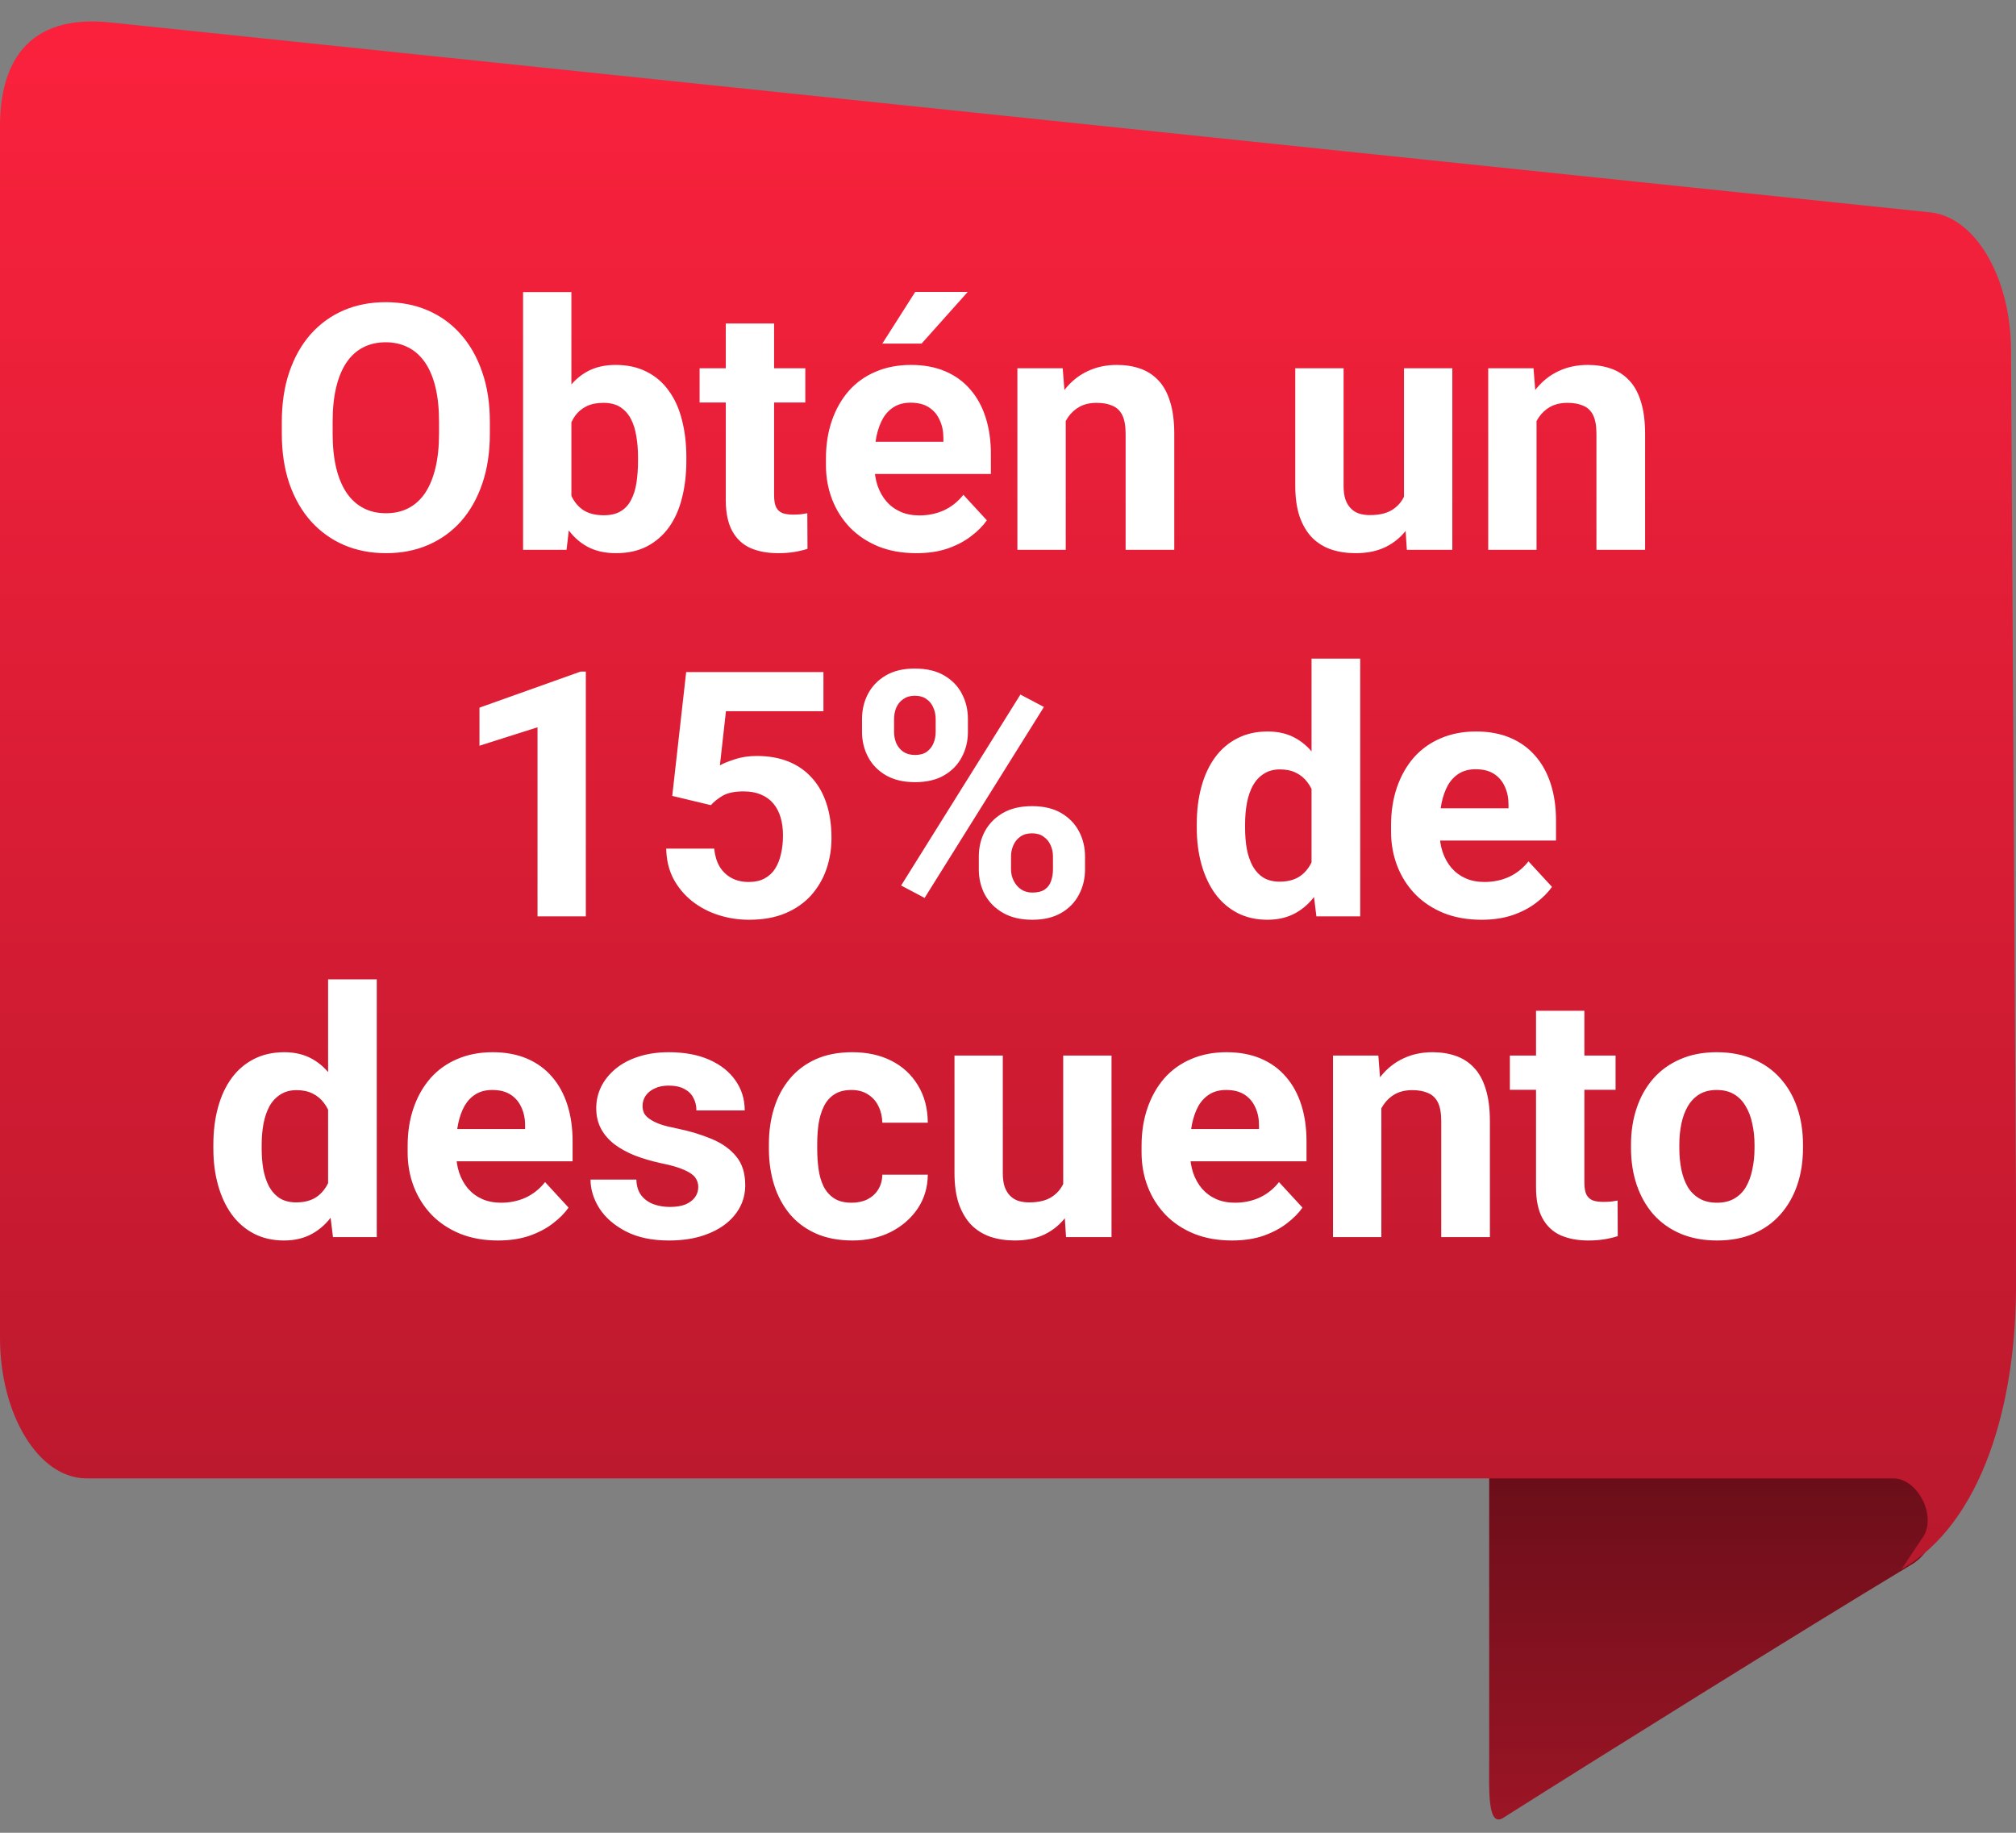
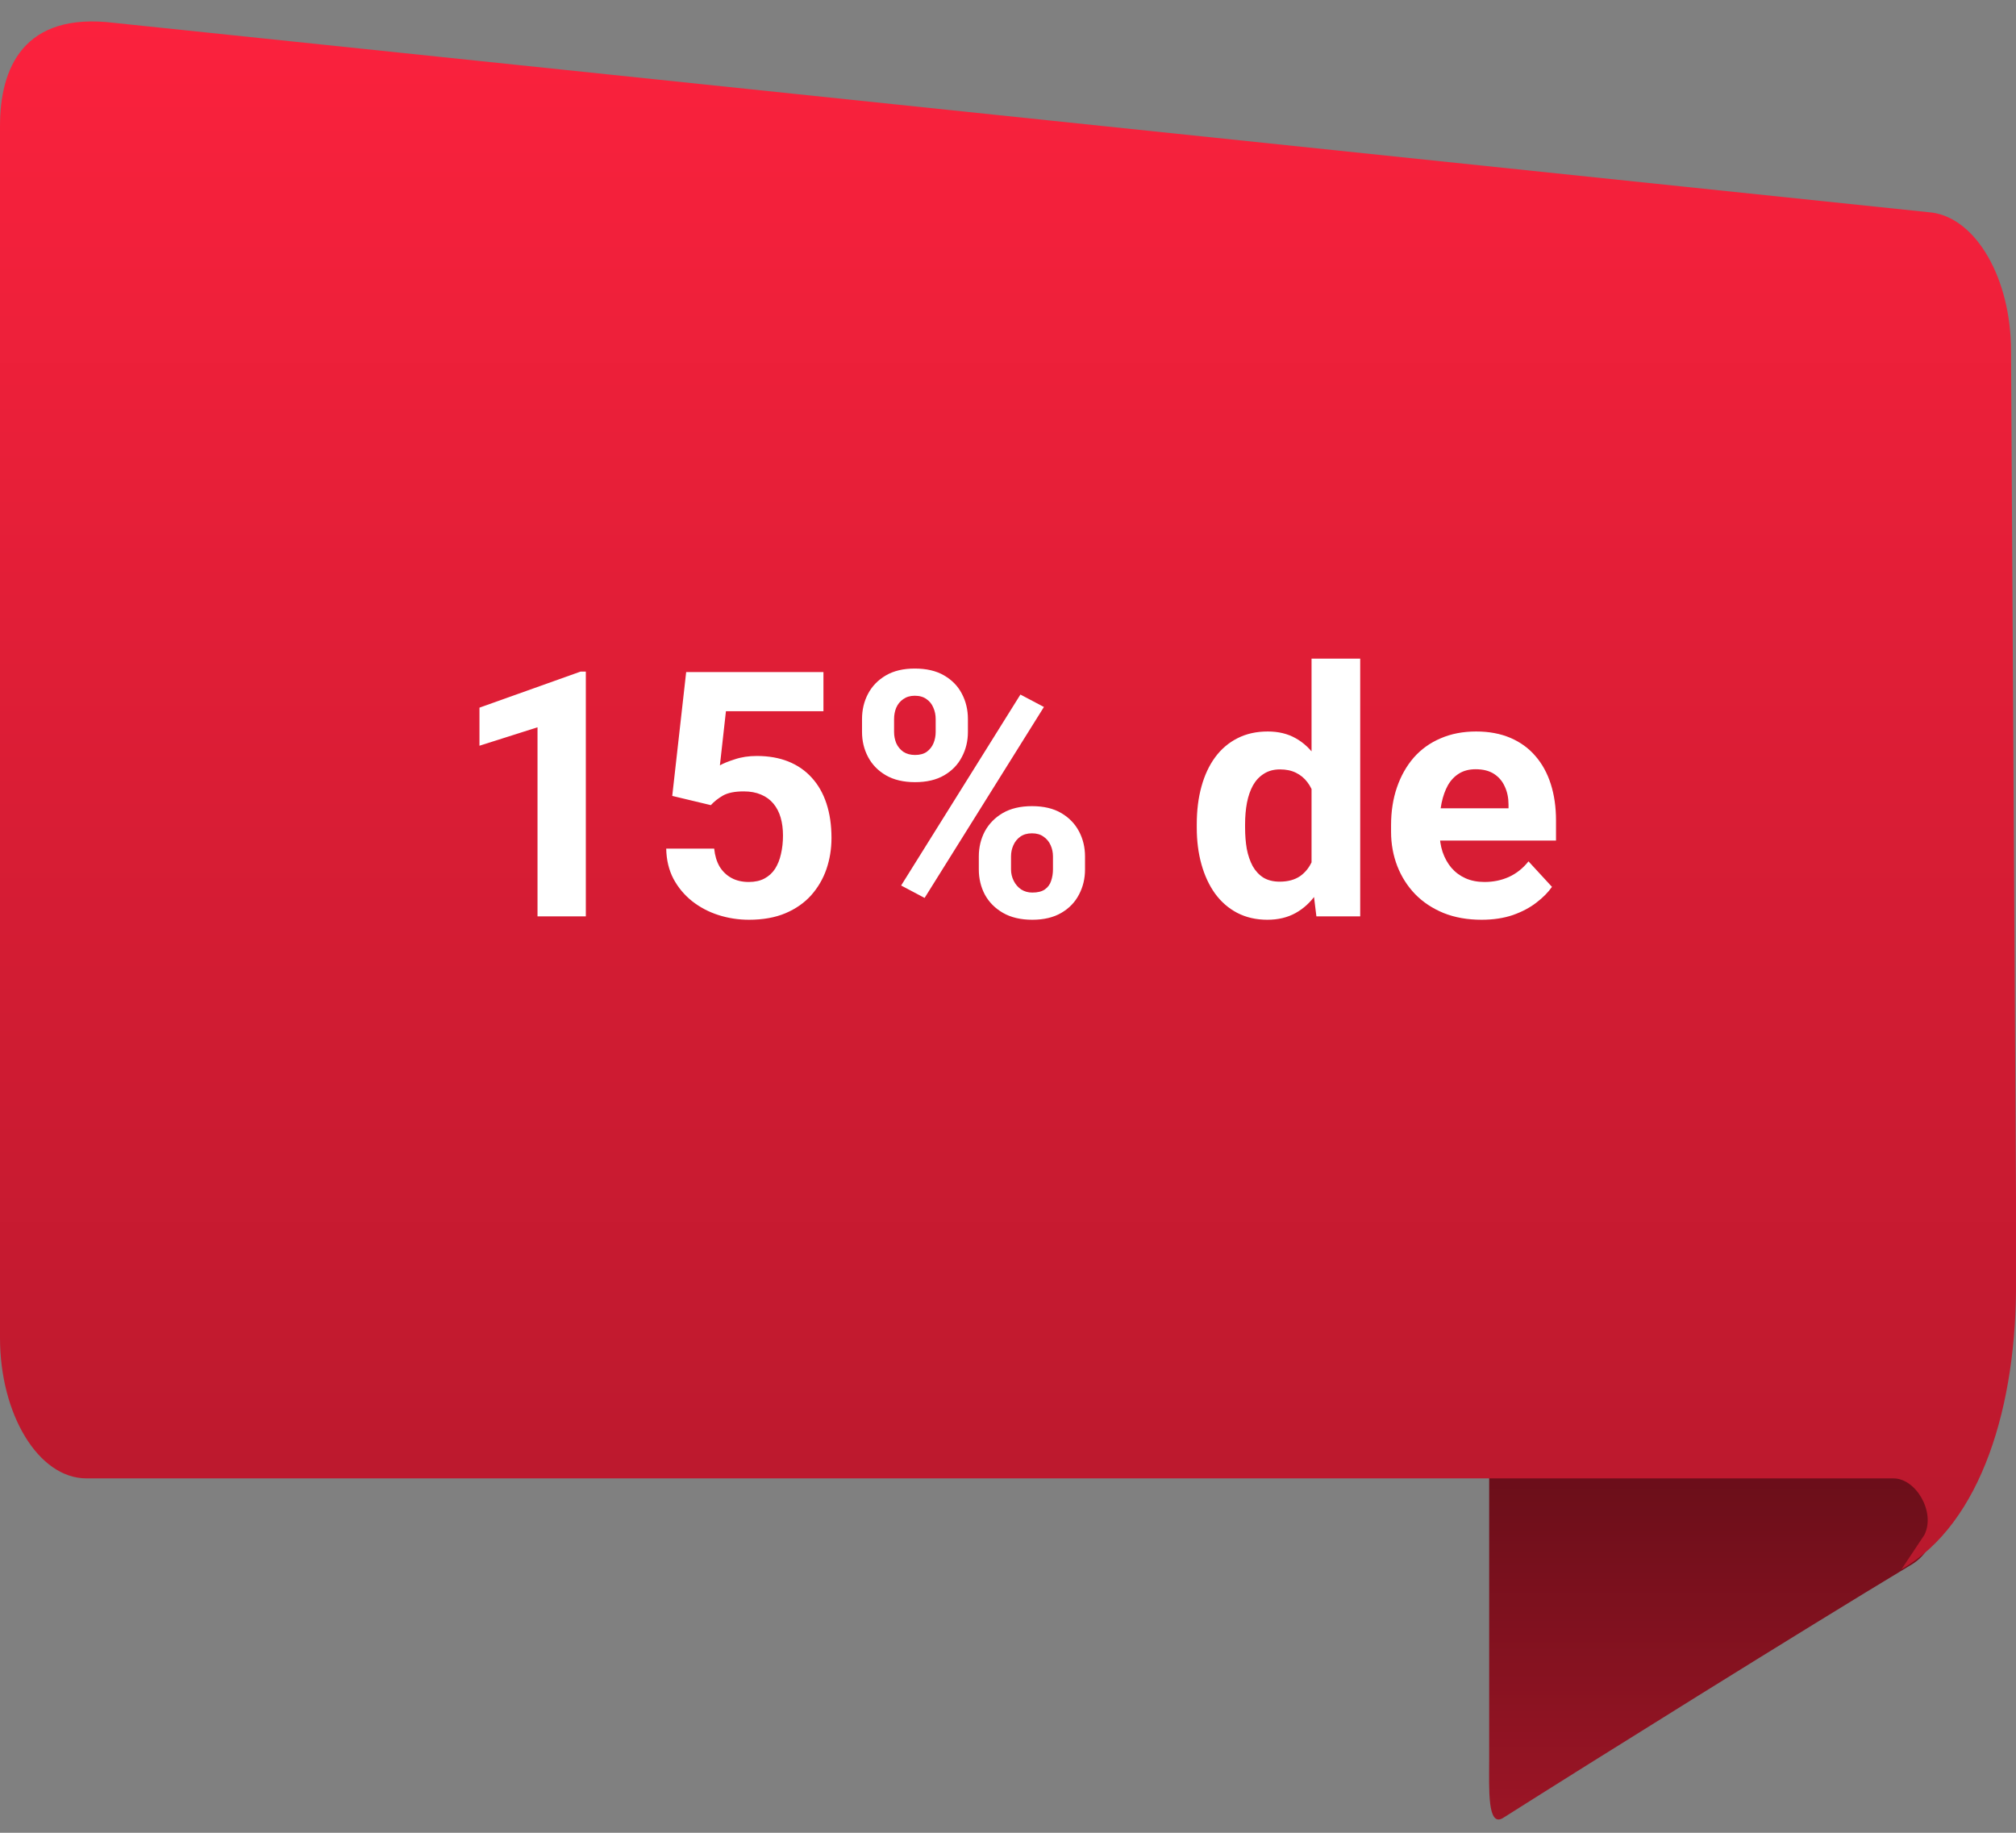
<svg xmlns="http://www.w3.org/2000/svg" width="88" height="80" viewBox="0 0 88 80" fill="none">
  <rect x="0" y="0" width="88" height="80" fill="#808080" stroke="none" />
  <path d="M83.386 68.326C78.642 71.183 69.444 76.922 65.617 79.348C64.916 79.792 65.004 78.083 65.004 76.843V59L82.901 64.445C84.68 65.037 85.003 67.409 83.386 68.326Z" fill="url(#paint0_linear_7875_2)" />
  <path d="M3.776 64.531L82.658 64.532C83.629 64.532 84.5 66 84 67L83 68.5C86.5 66.5 88.053 61.291 87.999 55.859V52.268L87.783 15.323C87.783 12.169 86.272 9.541 84.331 9.278L5 1C1 0.5 2.04409e-10 3 0 5.5L0 58.399C0 61.728 1.672 64.531 3.776 64.531Z" fill="url(#paint1_linear_7875_2)" />
-   <path d="M21.383 18.419V18.924C21.383 19.735 21.273 20.462 21.053 21.107C20.834 21.752 20.524 22.301 20.123 22.755C19.723 23.204 19.244 23.548 18.688 23.788C18.136 24.027 17.523 24.146 16.849 24.146C16.18 24.146 15.568 24.027 15.011 23.788C14.459 23.548 13.981 23.204 13.575 22.755C13.17 22.301 12.855 21.752 12.63 21.107C12.411 20.462 12.301 19.735 12.301 18.924V18.419C12.301 17.604 12.411 16.876 12.63 16.236C12.85 15.592 13.16 15.043 13.561 14.588C13.966 14.134 14.444 13.788 14.996 13.548C15.553 13.309 16.166 13.19 16.835 13.19C17.509 13.19 18.121 13.309 18.673 13.548C19.23 13.788 19.708 14.134 20.109 14.588C20.514 15.043 20.826 15.592 21.046 16.236C21.271 16.876 21.383 17.604 21.383 18.419ZM19.164 18.924V18.404C19.164 17.838 19.113 17.34 19.01 16.91C18.907 16.48 18.756 16.119 18.556 15.826C18.356 15.533 18.111 15.313 17.823 15.167C17.535 15.016 17.206 14.94 16.835 14.94C16.463 14.94 16.134 15.016 15.846 15.167C15.563 15.313 15.321 15.533 15.121 15.826C14.925 16.119 14.777 16.48 14.674 16.91C14.571 17.34 14.52 17.838 14.52 18.404V18.924C14.52 19.486 14.571 19.984 14.674 20.419C14.777 20.848 14.928 21.212 15.128 21.51C15.328 21.803 15.572 22.025 15.861 22.176C16.149 22.328 16.478 22.403 16.849 22.403C17.22 22.403 17.55 22.328 17.838 22.176C18.126 22.025 18.368 21.803 18.563 21.51C18.759 21.212 18.907 20.848 19.01 20.419C19.113 19.984 19.164 19.486 19.164 18.924ZM22.833 12.75H24.942V22.184L24.73 24H22.833V12.75ZM29.96 19.957V20.111C29.96 20.702 29.896 21.244 29.769 21.737C29.647 22.23 29.457 22.657 29.198 23.019C28.939 23.375 28.617 23.653 28.231 23.854C27.85 24.049 27.401 24.146 26.884 24.146C26.4 24.146 25.98 24.049 25.624 23.854C25.272 23.658 24.977 23.382 24.738 23.026C24.498 22.669 24.305 22.252 24.159 21.773C24.012 21.295 23.902 20.773 23.829 20.206V19.869C23.902 19.303 24.012 18.78 24.159 18.302C24.305 17.823 24.498 17.406 24.738 17.049C24.977 16.693 25.272 16.417 25.624 16.222C25.975 16.026 26.39 15.929 26.869 15.929C27.391 15.929 27.845 16.029 28.231 16.229C28.622 16.424 28.944 16.703 29.198 17.064C29.457 17.42 29.647 17.845 29.769 18.338C29.896 18.827 29.96 19.366 29.96 19.957ZM27.85 20.111V19.957C27.85 19.635 27.826 19.332 27.777 19.049C27.733 18.761 27.655 18.509 27.543 18.294C27.43 18.075 27.276 17.901 27.081 17.774C26.891 17.648 26.644 17.584 26.341 17.584C26.053 17.584 25.809 17.633 25.609 17.73C25.409 17.828 25.243 17.965 25.111 18.141C24.984 18.316 24.889 18.526 24.825 18.77C24.762 19.01 24.723 19.273 24.708 19.561V20.521C24.723 20.907 24.786 21.248 24.899 21.546C25.016 21.839 25.192 22.071 25.426 22.242C25.665 22.408 25.975 22.491 26.356 22.491C26.654 22.491 26.901 22.433 27.096 22.315C27.291 22.198 27.442 22.032 27.55 21.817C27.662 21.602 27.74 21.351 27.784 21.063C27.828 20.77 27.85 20.453 27.85 20.111ZM35.153 16.075V17.569H30.538V16.075H35.153ZM31.681 14.12H33.79V21.612C33.79 21.842 33.819 22.018 33.878 22.14C33.942 22.262 34.034 22.347 34.156 22.396C34.279 22.44 34.432 22.462 34.618 22.462C34.75 22.462 34.867 22.457 34.969 22.447C35.077 22.433 35.167 22.418 35.24 22.403L35.248 23.956C35.067 24.015 34.872 24.061 34.662 24.095C34.452 24.129 34.22 24.146 33.966 24.146C33.502 24.146 33.097 24.071 32.75 23.919C32.408 23.763 32.145 23.514 31.959 23.172C31.774 22.831 31.681 22.381 31.681 21.825V14.12ZM40.001 24.146C39.386 24.146 38.834 24.049 38.346 23.854C37.858 23.653 37.443 23.377 37.101 23.026C36.764 22.674 36.505 22.267 36.324 21.803C36.144 21.334 36.053 20.836 36.053 20.309V20.016C36.053 19.415 36.139 18.866 36.31 18.368C36.481 17.87 36.725 17.438 37.042 17.071C37.364 16.705 37.755 16.424 38.214 16.229C38.673 16.029 39.191 15.929 39.767 15.929C40.328 15.929 40.826 16.021 41.261 16.207C41.696 16.393 42.059 16.656 42.352 16.998C42.65 17.34 42.875 17.75 43.026 18.229C43.177 18.702 43.253 19.23 43.253 19.811V20.689H36.954V19.283H41.18V19.122C41.18 18.829 41.127 18.568 41.019 18.338C40.917 18.104 40.76 17.919 40.55 17.782C40.34 17.645 40.072 17.577 39.745 17.577C39.467 17.577 39.227 17.638 39.027 17.76C38.827 17.882 38.663 18.053 38.536 18.273C38.414 18.492 38.321 18.751 38.258 19.049C38.199 19.342 38.17 19.664 38.17 20.016V20.309C38.17 20.626 38.214 20.919 38.302 21.188C38.395 21.456 38.524 21.688 38.69 21.883C38.861 22.079 39.066 22.23 39.305 22.337C39.55 22.445 39.825 22.498 40.133 22.498C40.514 22.498 40.868 22.425 41.195 22.279C41.527 22.127 41.813 21.9 42.052 21.598L43.077 22.711C42.911 22.95 42.684 23.18 42.396 23.399C42.113 23.619 41.771 23.8 41.371 23.941C40.97 24.078 40.514 24.146 40.001 24.146ZM38.514 14.998L39.95 12.743H42.242L40.228 14.998H38.514ZM46.52 17.767V24H44.41V16.075H46.388L46.52 17.767ZM46.212 19.759H45.641C45.641 19.173 45.717 18.646 45.868 18.177C46.019 17.704 46.232 17.301 46.505 16.969C46.779 16.632 47.103 16.375 47.479 16.2C47.86 16.019 48.285 15.929 48.754 15.929C49.125 15.929 49.464 15.982 49.772 16.09C50.079 16.197 50.343 16.368 50.563 16.602C50.787 16.837 50.958 17.147 51.075 17.533C51.197 17.919 51.258 18.39 51.258 18.946V24H49.134V18.939C49.134 18.587 49.086 18.314 48.988 18.119C48.89 17.923 48.746 17.787 48.556 17.709C48.37 17.625 48.141 17.584 47.867 17.584C47.584 17.584 47.338 17.64 47.128 17.752C46.922 17.865 46.752 18.021 46.615 18.221C46.483 18.416 46.383 18.646 46.315 18.91C46.246 19.173 46.212 19.456 46.212 19.759ZM61.285 22.103V16.075H63.395V24H61.41L61.285 22.103ZM61.52 20.477L62.142 20.462C62.142 20.99 62.081 21.48 61.959 21.935C61.837 22.384 61.654 22.774 61.41 23.106C61.166 23.434 60.858 23.69 60.487 23.875C60.116 24.056 59.679 24.146 59.176 24.146C58.79 24.146 58.434 24.093 58.107 23.985C57.784 23.873 57.506 23.7 57.272 23.465C57.042 23.226 56.861 22.921 56.73 22.55C56.603 22.174 56.539 21.722 56.539 21.195V16.075H58.649V21.209C58.649 21.444 58.675 21.642 58.729 21.803C58.788 21.964 58.868 22.096 58.971 22.198C59.073 22.301 59.193 22.374 59.33 22.418C59.471 22.462 59.628 22.484 59.798 22.484C60.233 22.484 60.575 22.396 60.824 22.22C61.078 22.044 61.256 21.805 61.359 21.502C61.466 21.195 61.52 20.853 61.52 20.477ZM67.071 17.767V24H64.962V16.075H66.94L67.071 17.767ZM66.764 19.759H66.192C66.192 19.173 66.268 18.646 66.42 18.177C66.571 17.704 66.783 17.301 67.057 16.969C67.33 16.632 67.655 16.375 68.031 16.2C68.412 16.019 68.837 15.929 69.305 15.929C69.676 15.929 70.016 15.982 70.323 16.09C70.631 16.197 70.895 16.368 71.114 16.602C71.339 16.837 71.51 17.147 71.627 17.533C71.749 17.919 71.81 18.39 71.81 18.946V24H69.686V18.939C69.686 18.587 69.637 18.314 69.54 18.119C69.442 17.923 69.298 17.787 69.108 17.709C68.922 17.625 68.692 17.584 68.419 17.584C68.136 17.584 67.889 17.64 67.679 17.752C67.474 17.865 67.303 18.021 67.167 18.221C67.035 18.416 66.935 18.646 66.866 18.91C66.798 19.173 66.764 19.456 66.764 19.759ZM14.322 52.272V42.75H16.446V54H14.535L14.322 52.272ZM9.313 50.133V49.979C9.313 49.373 9.381 48.824 9.518 48.331C9.654 47.833 9.855 47.406 10.118 47.049C10.382 46.693 10.707 46.417 11.092 46.222C11.478 46.026 11.918 45.929 12.411 45.929C12.875 45.929 13.28 46.026 13.627 46.222C13.978 46.417 14.276 46.695 14.52 47.057C14.769 47.413 14.969 47.835 15.121 48.324C15.272 48.807 15.382 49.337 15.45 49.913V50.25C15.382 50.802 15.272 51.315 15.121 51.788C14.969 52.262 14.769 52.677 14.52 53.033C14.276 53.385 13.978 53.658 13.627 53.853C13.275 54.049 12.865 54.147 12.396 54.147C11.903 54.147 11.463 54.046 11.078 53.846C10.697 53.646 10.375 53.365 10.111 53.004C9.852 52.643 9.654 52.218 9.518 51.73C9.381 51.241 9.313 50.709 9.313 50.133ZM11.422 49.979V50.133C11.422 50.46 11.446 50.765 11.495 51.048C11.549 51.331 11.634 51.583 11.752 51.803C11.874 52.018 12.03 52.186 12.22 52.308C12.416 52.425 12.652 52.484 12.931 52.484C13.292 52.484 13.59 52.403 13.824 52.242C14.059 52.076 14.237 51.849 14.359 51.561C14.486 51.273 14.559 50.941 14.579 50.565V49.605C14.564 49.298 14.52 49.022 14.447 48.778C14.379 48.529 14.276 48.316 14.139 48.141C14.008 47.965 13.841 47.828 13.641 47.73C13.446 47.633 13.214 47.584 12.945 47.584C12.672 47.584 12.438 47.648 12.242 47.774C12.047 47.897 11.888 48.065 11.766 48.28C11.649 48.495 11.561 48.748 11.503 49.041C11.449 49.33 11.422 49.642 11.422 49.979ZM21.742 54.147C21.127 54.147 20.575 54.049 20.087 53.853C19.598 53.653 19.183 53.377 18.841 53.026C18.505 52.674 18.246 52.267 18.065 51.803C17.884 51.334 17.794 50.836 17.794 50.309V50.016C17.794 49.415 17.88 48.866 18.05 48.368C18.221 47.87 18.465 47.438 18.783 47.071C19.105 46.705 19.496 46.424 19.955 46.229C20.414 46.029 20.931 45.929 21.508 45.929C22.069 45.929 22.567 46.022 23.002 46.207C23.436 46.393 23.8 46.656 24.093 46.998C24.391 47.34 24.615 47.75 24.767 48.228C24.918 48.702 24.994 49.23 24.994 49.81V50.69H18.695V49.283H22.921V49.122C22.921 48.829 22.867 48.568 22.76 48.338C22.657 48.104 22.501 47.919 22.291 47.782C22.081 47.645 21.813 47.577 21.485 47.577C21.207 47.577 20.968 47.638 20.768 47.76C20.567 47.882 20.404 48.053 20.277 48.273C20.155 48.492 20.062 48.751 19.999 49.049C19.94 49.342 19.911 49.664 19.911 50.016V50.309C19.911 50.626 19.955 50.919 20.043 51.188C20.135 51.456 20.265 51.688 20.431 51.883C20.602 52.079 20.807 52.23 21.046 52.337C21.29 52.445 21.566 52.498 21.874 52.498C22.255 52.498 22.609 52.425 22.936 52.279C23.268 52.127 23.553 51.9 23.793 51.598L24.818 52.711C24.652 52.95 24.425 53.18 24.137 53.399C23.854 53.619 23.512 53.8 23.111 53.941C22.711 54.078 22.255 54.147 21.742 54.147ZM30.48 51.81C30.48 51.659 30.436 51.522 30.348 51.4C30.26 51.278 30.096 51.166 29.857 51.063C29.623 50.956 29.283 50.858 28.839 50.77C28.439 50.682 28.065 50.572 27.718 50.44C27.377 50.304 27.079 50.14 26.825 49.95C26.576 49.759 26.381 49.535 26.239 49.276C26.097 49.012 26.026 48.712 26.026 48.375C26.026 48.043 26.097 47.73 26.239 47.438C26.385 47.145 26.593 46.886 26.861 46.661C27.135 46.432 27.467 46.253 27.858 46.127C28.253 45.995 28.697 45.929 29.191 45.929C29.879 45.929 30.47 46.039 30.963 46.258C31.461 46.478 31.842 46.781 32.106 47.166C32.374 47.547 32.508 47.982 32.508 48.47H30.399C30.399 48.265 30.355 48.082 30.267 47.921C30.184 47.755 30.052 47.626 29.872 47.533C29.696 47.435 29.466 47.386 29.183 47.386C28.949 47.386 28.746 47.428 28.575 47.511C28.404 47.589 28.273 47.696 28.18 47.833C28.092 47.965 28.048 48.111 28.048 48.273C28.048 48.395 28.072 48.504 28.121 48.602C28.175 48.695 28.26 48.78 28.378 48.858C28.495 48.937 28.646 49.01 28.832 49.078C29.022 49.142 29.256 49.2 29.535 49.254C30.106 49.371 30.616 49.525 31.066 49.715C31.515 49.901 31.871 50.155 32.135 50.477C32.399 50.794 32.53 51.212 32.53 51.73C32.53 52.081 32.452 52.403 32.296 52.696C32.14 52.989 31.915 53.246 31.622 53.465C31.329 53.68 30.978 53.849 30.567 53.971C30.162 54.088 29.706 54.147 29.198 54.147C28.461 54.147 27.836 54.015 27.323 53.751C26.815 53.487 26.429 53.153 26.166 52.748C25.907 52.337 25.777 51.917 25.777 51.488H27.777C27.787 51.776 27.86 52.008 27.997 52.184C28.138 52.359 28.317 52.486 28.531 52.565C28.751 52.643 28.988 52.682 29.242 52.682C29.515 52.682 29.742 52.645 29.923 52.572C30.104 52.494 30.24 52.391 30.333 52.264C30.431 52.132 30.48 51.981 30.48 51.81ZM37.174 52.498C37.433 52.498 37.662 52.45 37.862 52.352C38.063 52.249 38.219 52.108 38.331 51.927C38.448 51.742 38.509 51.524 38.514 51.275H40.499C40.494 51.832 40.345 52.328 40.052 52.762C39.759 53.192 39.366 53.531 38.873 53.78C38.38 54.024 37.828 54.147 37.218 54.147C36.603 54.147 36.066 54.044 35.607 53.839C35.153 53.634 34.774 53.351 34.471 52.989C34.169 52.623 33.942 52.198 33.79 51.715C33.639 51.227 33.563 50.704 33.563 50.148V49.935C33.563 49.373 33.639 48.851 33.79 48.368C33.942 47.879 34.169 47.455 34.471 47.093C34.774 46.727 35.153 46.441 35.607 46.236C36.061 46.031 36.593 45.929 37.203 45.929C37.853 45.929 38.422 46.053 38.91 46.302C39.403 46.551 39.789 46.908 40.067 47.372C40.35 47.831 40.494 48.375 40.499 49.005H38.514C38.509 48.741 38.453 48.502 38.346 48.287C38.243 48.072 38.092 47.901 37.892 47.774C37.696 47.643 37.455 47.577 37.167 47.577C36.859 47.577 36.608 47.643 36.412 47.774C36.217 47.901 36.066 48.077 35.958 48.302C35.851 48.522 35.775 48.773 35.731 49.056C35.692 49.334 35.672 49.627 35.672 49.935V50.148C35.672 50.455 35.692 50.751 35.731 51.034C35.77 51.317 35.843 51.568 35.951 51.788C36.063 52.008 36.217 52.181 36.412 52.308C36.608 52.435 36.861 52.498 37.174 52.498ZM46.41 52.103V46.075H48.519V54H46.534L46.41 52.103ZM46.644 50.477L47.267 50.462C47.267 50.99 47.206 51.48 47.084 51.935C46.962 52.384 46.779 52.774 46.534 53.106C46.29 53.434 45.983 53.69 45.611 53.876C45.24 54.056 44.803 54.147 44.3 54.147C43.915 54.147 43.558 54.093 43.231 53.985C42.909 53.873 42.63 53.7 42.396 53.465C42.167 53.226 41.986 52.921 41.854 52.55C41.727 52.174 41.664 51.722 41.664 51.195V46.075H43.773V51.209C43.773 51.444 43.8 51.642 43.854 51.803C43.912 51.964 43.993 52.096 44.095 52.198C44.198 52.301 44.318 52.374 44.454 52.418C44.596 52.462 44.752 52.484 44.923 52.484C45.358 52.484 45.699 52.396 45.948 52.22C46.202 52.044 46.38 51.805 46.483 51.502C46.59 51.195 46.644 50.853 46.644 50.477ZM53.778 54.147C53.163 54.147 52.611 54.049 52.123 53.853C51.634 53.653 51.219 53.377 50.878 53.026C50.541 52.674 50.282 52.267 50.101 51.803C49.921 51.334 49.83 50.836 49.83 50.309V50.016C49.83 49.415 49.916 48.866 50.087 48.368C50.258 47.87 50.502 47.438 50.819 47.071C51.141 46.705 51.532 46.424 51.991 46.229C52.45 46.029 52.967 45.929 53.544 45.929C54.105 45.929 54.603 46.022 55.038 46.207C55.472 46.393 55.836 46.656 56.129 46.998C56.427 47.34 56.651 47.75 56.803 48.228C56.954 48.702 57.03 49.23 57.03 49.81V50.69H50.731V49.283H54.957V49.122C54.957 48.829 54.904 48.568 54.796 48.338C54.694 48.104 54.537 47.919 54.327 47.782C54.117 47.645 53.849 47.577 53.522 47.577C53.243 47.577 53.004 47.638 52.804 47.76C52.604 47.882 52.44 48.053 52.313 48.273C52.191 48.492 52.098 48.751 52.035 49.049C51.976 49.342 51.947 49.664 51.947 50.016V50.309C51.947 50.626 51.991 50.919 52.079 51.188C52.172 51.456 52.301 51.688 52.467 51.883C52.638 52.079 52.843 52.23 53.082 52.337C53.326 52.445 53.602 52.498 53.91 52.498C54.291 52.498 54.645 52.425 54.972 52.279C55.304 52.127 55.59 51.9 55.829 51.598L56.854 52.711C56.688 52.95 56.461 53.18 56.173 53.399C55.89 53.619 55.548 53.8 55.148 53.941C54.747 54.078 54.291 54.147 53.778 54.147ZM60.297 47.767V54H58.187V46.075H60.165L60.297 47.767ZM59.989 49.759H59.418C59.418 49.173 59.493 48.646 59.645 48.177C59.796 47.704 60.008 47.301 60.282 46.969C60.555 46.632 60.88 46.376 61.256 46.2C61.637 46.019 62.062 45.929 62.53 45.929C62.901 45.929 63.241 45.982 63.548 46.09C63.856 46.197 64.12 46.368 64.34 46.602C64.564 46.837 64.735 47.147 64.852 47.533C64.974 47.919 65.035 48.39 65.035 48.946V54H62.911V48.939C62.911 48.587 62.862 48.314 62.765 48.119C62.667 47.923 62.523 47.787 62.333 47.709C62.147 47.626 61.918 47.584 61.644 47.584C61.361 47.584 61.114 47.64 60.904 47.752C60.699 47.865 60.529 48.021 60.392 48.221C60.26 48.416 60.16 48.646 60.092 48.91C60.023 49.173 59.989 49.456 59.989 49.759ZM70.521 46.075V47.569H65.907V46.075H70.521ZM67.049 44.12H69.159V51.612C69.159 51.842 69.188 52.018 69.247 52.14C69.31 52.262 69.403 52.347 69.525 52.396C69.647 52.44 69.801 52.462 69.987 52.462C70.118 52.462 70.236 52.457 70.338 52.447C70.445 52.433 70.536 52.418 70.609 52.403L70.616 53.956C70.436 54.015 70.24 54.061 70.03 54.095C69.82 54.129 69.588 54.147 69.335 54.147C68.871 54.147 68.466 54.071 68.119 53.919C67.777 53.763 67.513 53.514 67.328 53.172C67.142 52.831 67.049 52.381 67.049 51.825V44.12ZM71.195 50.118V49.964C71.195 49.383 71.278 48.849 71.444 48.36C71.61 47.867 71.852 47.44 72.169 47.079C72.487 46.717 72.877 46.437 73.341 46.236C73.805 46.031 74.337 45.929 74.938 45.929C75.538 45.929 76.073 46.031 76.542 46.236C77.01 46.437 77.403 46.717 77.721 47.079C78.043 47.44 78.287 47.867 78.453 48.36C78.619 48.849 78.702 49.383 78.702 49.964V50.118C78.702 50.694 78.619 51.229 78.453 51.722C78.287 52.21 78.043 52.638 77.721 53.004C77.403 53.365 77.013 53.646 76.549 53.846C76.085 54.046 75.553 54.147 74.952 54.147C74.352 54.147 73.817 54.046 73.348 53.846C72.884 53.646 72.491 53.365 72.169 53.004C71.852 52.638 71.61 52.21 71.444 51.722C71.278 51.229 71.195 50.694 71.195 50.118ZM73.304 49.964V50.118C73.304 50.45 73.334 50.76 73.392 51.048C73.451 51.336 73.544 51.59 73.671 51.81C73.802 52.025 73.973 52.193 74.183 52.315C74.393 52.438 74.65 52.498 74.952 52.498C75.245 52.498 75.497 52.438 75.707 52.315C75.917 52.193 76.085 52.025 76.212 51.81C76.339 51.59 76.432 51.336 76.49 51.048C76.554 50.76 76.586 50.45 76.586 50.118V49.964C76.586 49.642 76.554 49.339 76.49 49.056C76.432 48.768 76.337 48.514 76.205 48.294C76.078 48.07 75.909 47.894 75.699 47.767C75.489 47.64 75.236 47.577 74.938 47.577C74.64 47.577 74.386 47.64 74.176 47.767C73.971 47.894 73.802 48.07 73.671 48.294C73.544 48.514 73.451 48.768 73.392 49.056C73.334 49.339 73.304 49.642 73.304 49.964Z" fill="white" />
  <path d="M25.572 29.314V40H23.463V31.746L20.929 32.551V30.889L25.345 29.314H25.572ZM31.029 35.144L29.344 34.741L29.952 29.336H35.944V31.043H31.688L31.424 33.408C31.566 33.325 31.781 33.237 32.069 33.145C32.357 33.047 32.679 32.998 33.036 32.998C33.553 32.998 34.012 33.079 34.413 33.24C34.813 33.401 35.153 33.635 35.431 33.943C35.714 34.251 35.929 34.627 36.075 35.071C36.222 35.515 36.295 36.018 36.295 36.58C36.295 37.053 36.222 37.505 36.075 37.935C35.929 38.359 35.707 38.74 35.409 39.077C35.111 39.409 34.737 39.67 34.288 39.861C33.839 40.051 33.307 40.147 32.692 40.147C32.233 40.147 31.788 40.078 31.359 39.941C30.934 39.805 30.55 39.602 30.209 39.334C29.872 39.065 29.601 38.74 29.396 38.359C29.195 37.974 29.09 37.534 29.081 37.041H31.175C31.205 37.344 31.283 37.605 31.41 37.825C31.542 38.04 31.715 38.206 31.93 38.323C32.145 38.44 32.396 38.498 32.684 38.498C32.953 38.498 33.182 38.447 33.373 38.345C33.563 38.242 33.717 38.101 33.834 37.92C33.951 37.734 34.037 37.52 34.09 37.275C34.149 37.026 34.178 36.758 34.178 36.47C34.178 36.182 34.144 35.92 34.076 35.686C34.008 35.452 33.903 35.249 33.761 35.078C33.619 34.907 33.439 34.775 33.219 34.683C33.004 34.59 32.753 34.544 32.465 34.544C32.074 34.544 31.771 34.605 31.556 34.727C31.346 34.849 31.171 34.988 31.029 35.144ZM37.628 31.951V31.387C37.628 30.981 37.716 30.613 37.892 30.281C38.068 29.949 38.326 29.683 38.668 29.482C39.01 29.282 39.43 29.182 39.928 29.182C40.441 29.182 40.868 29.282 41.21 29.482C41.556 29.683 41.815 29.949 41.986 30.281C42.162 30.613 42.25 30.981 42.25 31.387V31.951C42.25 32.346 42.162 32.71 41.986 33.042C41.815 33.374 41.559 33.64 41.217 33.84C40.875 34.041 40.45 34.141 39.943 34.141C39.44 34.141 39.015 34.041 38.668 33.84C38.326 33.64 38.068 33.374 37.892 33.042C37.716 32.71 37.628 32.346 37.628 31.951ZM39.027 31.387V31.951C39.027 32.122 39.059 32.285 39.122 32.441C39.191 32.593 39.293 32.717 39.43 32.815C39.571 32.908 39.742 32.954 39.943 32.954C40.153 32.954 40.323 32.908 40.455 32.815C40.587 32.717 40.685 32.593 40.748 32.441C40.812 32.285 40.843 32.122 40.843 31.951V31.387C40.843 31.206 40.809 31.04 40.741 30.889C40.677 30.732 40.577 30.608 40.441 30.515C40.309 30.418 40.138 30.369 39.928 30.369C39.733 30.369 39.567 30.418 39.43 30.515C39.293 30.608 39.191 30.732 39.122 30.889C39.059 31.04 39.027 31.206 39.027 31.387ZM42.726 37.949V37.385C42.726 36.985 42.814 36.619 42.989 36.287C43.17 35.955 43.431 35.688 43.773 35.488C44.12 35.288 44.545 35.188 45.047 35.188C45.555 35.188 45.98 35.288 46.322 35.488C46.664 35.688 46.922 35.955 47.098 36.287C47.274 36.619 47.362 36.985 47.362 37.385V37.949C47.362 38.35 47.274 38.716 47.098 39.048C46.927 39.38 46.671 39.646 46.329 39.846C45.987 40.046 45.565 40.147 45.062 40.147C44.554 40.147 44.127 40.046 43.78 39.846C43.434 39.646 43.17 39.38 42.989 39.048C42.814 38.716 42.726 38.35 42.726 37.949ZM44.132 37.385V37.949C44.132 38.125 44.171 38.291 44.249 38.447C44.327 38.603 44.435 38.728 44.571 38.821C44.713 38.914 44.877 38.96 45.062 38.96C45.297 38.96 45.48 38.914 45.611 38.821C45.743 38.728 45.834 38.603 45.883 38.447C45.936 38.291 45.963 38.125 45.963 37.949V37.385C45.963 37.209 45.929 37.046 45.861 36.895C45.792 36.738 45.69 36.614 45.553 36.521C45.421 36.423 45.253 36.374 45.047 36.374C44.842 36.374 44.672 36.423 44.535 36.521C44.403 36.614 44.303 36.738 44.234 36.895C44.166 37.046 44.132 37.209 44.132 37.385ZM45.568 30.859L40.36 39.194L39.335 38.652L44.542 30.317L45.568 30.859ZM57.25 38.272V28.75H59.374V40H57.462L57.25 38.272ZM52.24 36.133V35.979C52.24 35.373 52.308 34.824 52.445 34.331C52.582 33.833 52.782 33.406 53.046 33.049C53.309 32.693 53.634 32.417 54.02 32.222C54.405 32.026 54.845 31.929 55.338 31.929C55.802 31.929 56.207 32.026 56.554 32.222C56.905 32.417 57.203 32.695 57.447 33.057C57.696 33.413 57.897 33.835 58.048 34.324C58.199 34.807 58.309 35.337 58.378 35.913V36.25C58.309 36.802 58.199 37.315 58.048 37.788C57.897 38.262 57.696 38.677 57.447 39.033C57.203 39.385 56.905 39.658 56.554 39.853C56.202 40.049 55.792 40.147 55.323 40.147C54.83 40.147 54.391 40.046 54.005 39.846C53.624 39.646 53.302 39.365 53.038 39.004C52.779 38.643 52.582 38.218 52.445 37.73C52.308 37.241 52.24 36.709 52.24 36.133ZM54.349 35.979V36.133C54.349 36.46 54.374 36.765 54.422 37.048C54.476 37.331 54.562 37.583 54.679 37.803C54.801 38.018 54.957 38.186 55.148 38.308C55.343 38.425 55.58 38.484 55.858 38.484C56.219 38.484 56.517 38.403 56.752 38.242C56.986 38.076 57.164 37.849 57.286 37.561C57.413 37.273 57.486 36.941 57.506 36.565V35.605C57.491 35.298 57.447 35.022 57.374 34.778C57.306 34.529 57.203 34.316 57.067 34.141C56.935 33.965 56.769 33.828 56.569 33.73C56.373 33.633 56.141 33.584 55.873 33.584C55.599 33.584 55.365 33.648 55.17 33.774C54.974 33.897 54.816 34.065 54.694 34.28C54.576 34.495 54.488 34.748 54.43 35.041C54.376 35.33 54.349 35.642 54.349 35.979ZM64.669 40.147C64.054 40.147 63.502 40.049 63.014 39.853C62.526 39.653 62.111 39.377 61.769 39.026C61.432 38.674 61.173 38.267 60.992 37.803C60.812 37.334 60.721 36.836 60.721 36.309V36.016C60.721 35.415 60.807 34.866 60.978 34.368C61.149 33.87 61.393 33.438 61.71 33.071C62.032 32.705 62.423 32.424 62.882 32.229C63.341 32.029 63.859 31.929 64.435 31.929C64.996 31.929 65.494 32.022 65.929 32.207C66.363 32.393 66.727 32.656 67.02 32.998C67.318 33.34 67.543 33.75 67.694 34.228C67.845 34.702 67.921 35.23 67.921 35.81V36.69H61.622V35.283H65.848V35.122C65.848 34.829 65.795 34.568 65.687 34.338C65.585 34.104 65.428 33.919 65.218 33.782C65.008 33.645 64.74 33.577 64.413 33.577C64.134 33.577 63.895 33.638 63.695 33.76C63.495 33.882 63.331 34.053 63.204 34.273C63.082 34.492 62.989 34.751 62.926 35.049C62.867 35.342 62.838 35.664 62.838 36.016V36.309C62.838 36.626 62.882 36.919 62.97 37.188C63.063 37.456 63.192 37.688 63.358 37.883C63.529 38.079 63.734 38.23 63.973 38.337C64.217 38.445 64.493 38.498 64.801 38.498C65.182 38.498 65.536 38.425 65.863 38.279C66.195 38.127 66.481 37.9 66.72 37.598L67.745 38.711C67.579 38.95 67.352 39.18 67.064 39.399C66.781 39.619 66.439 39.8 66.039 39.941C65.638 40.078 65.182 40.147 64.669 40.147Z" fill="white" />
  <defs>
    <linearGradient id="paint0_linear_7875_2" x1="74.726" y1="88.708" x2="74.726" y2="63.908" gradientUnits="userSpaceOnUse">
      <stop offset="0.006" stop-color="#BA192D" />
      <stop offset="1" stop-color="#690E19" />
    </linearGradient>
    <linearGradient id="paint1_linear_7875_2" x1="55.658" y1="-2.935" x2="55.658" y2="72.095" gradientUnits="userSpaceOnUse">
      <stop stop-color="#FF223E" />
      <stop offset="1" stop-color="#B5182C" />
    </linearGradient>
  </defs>
</svg>